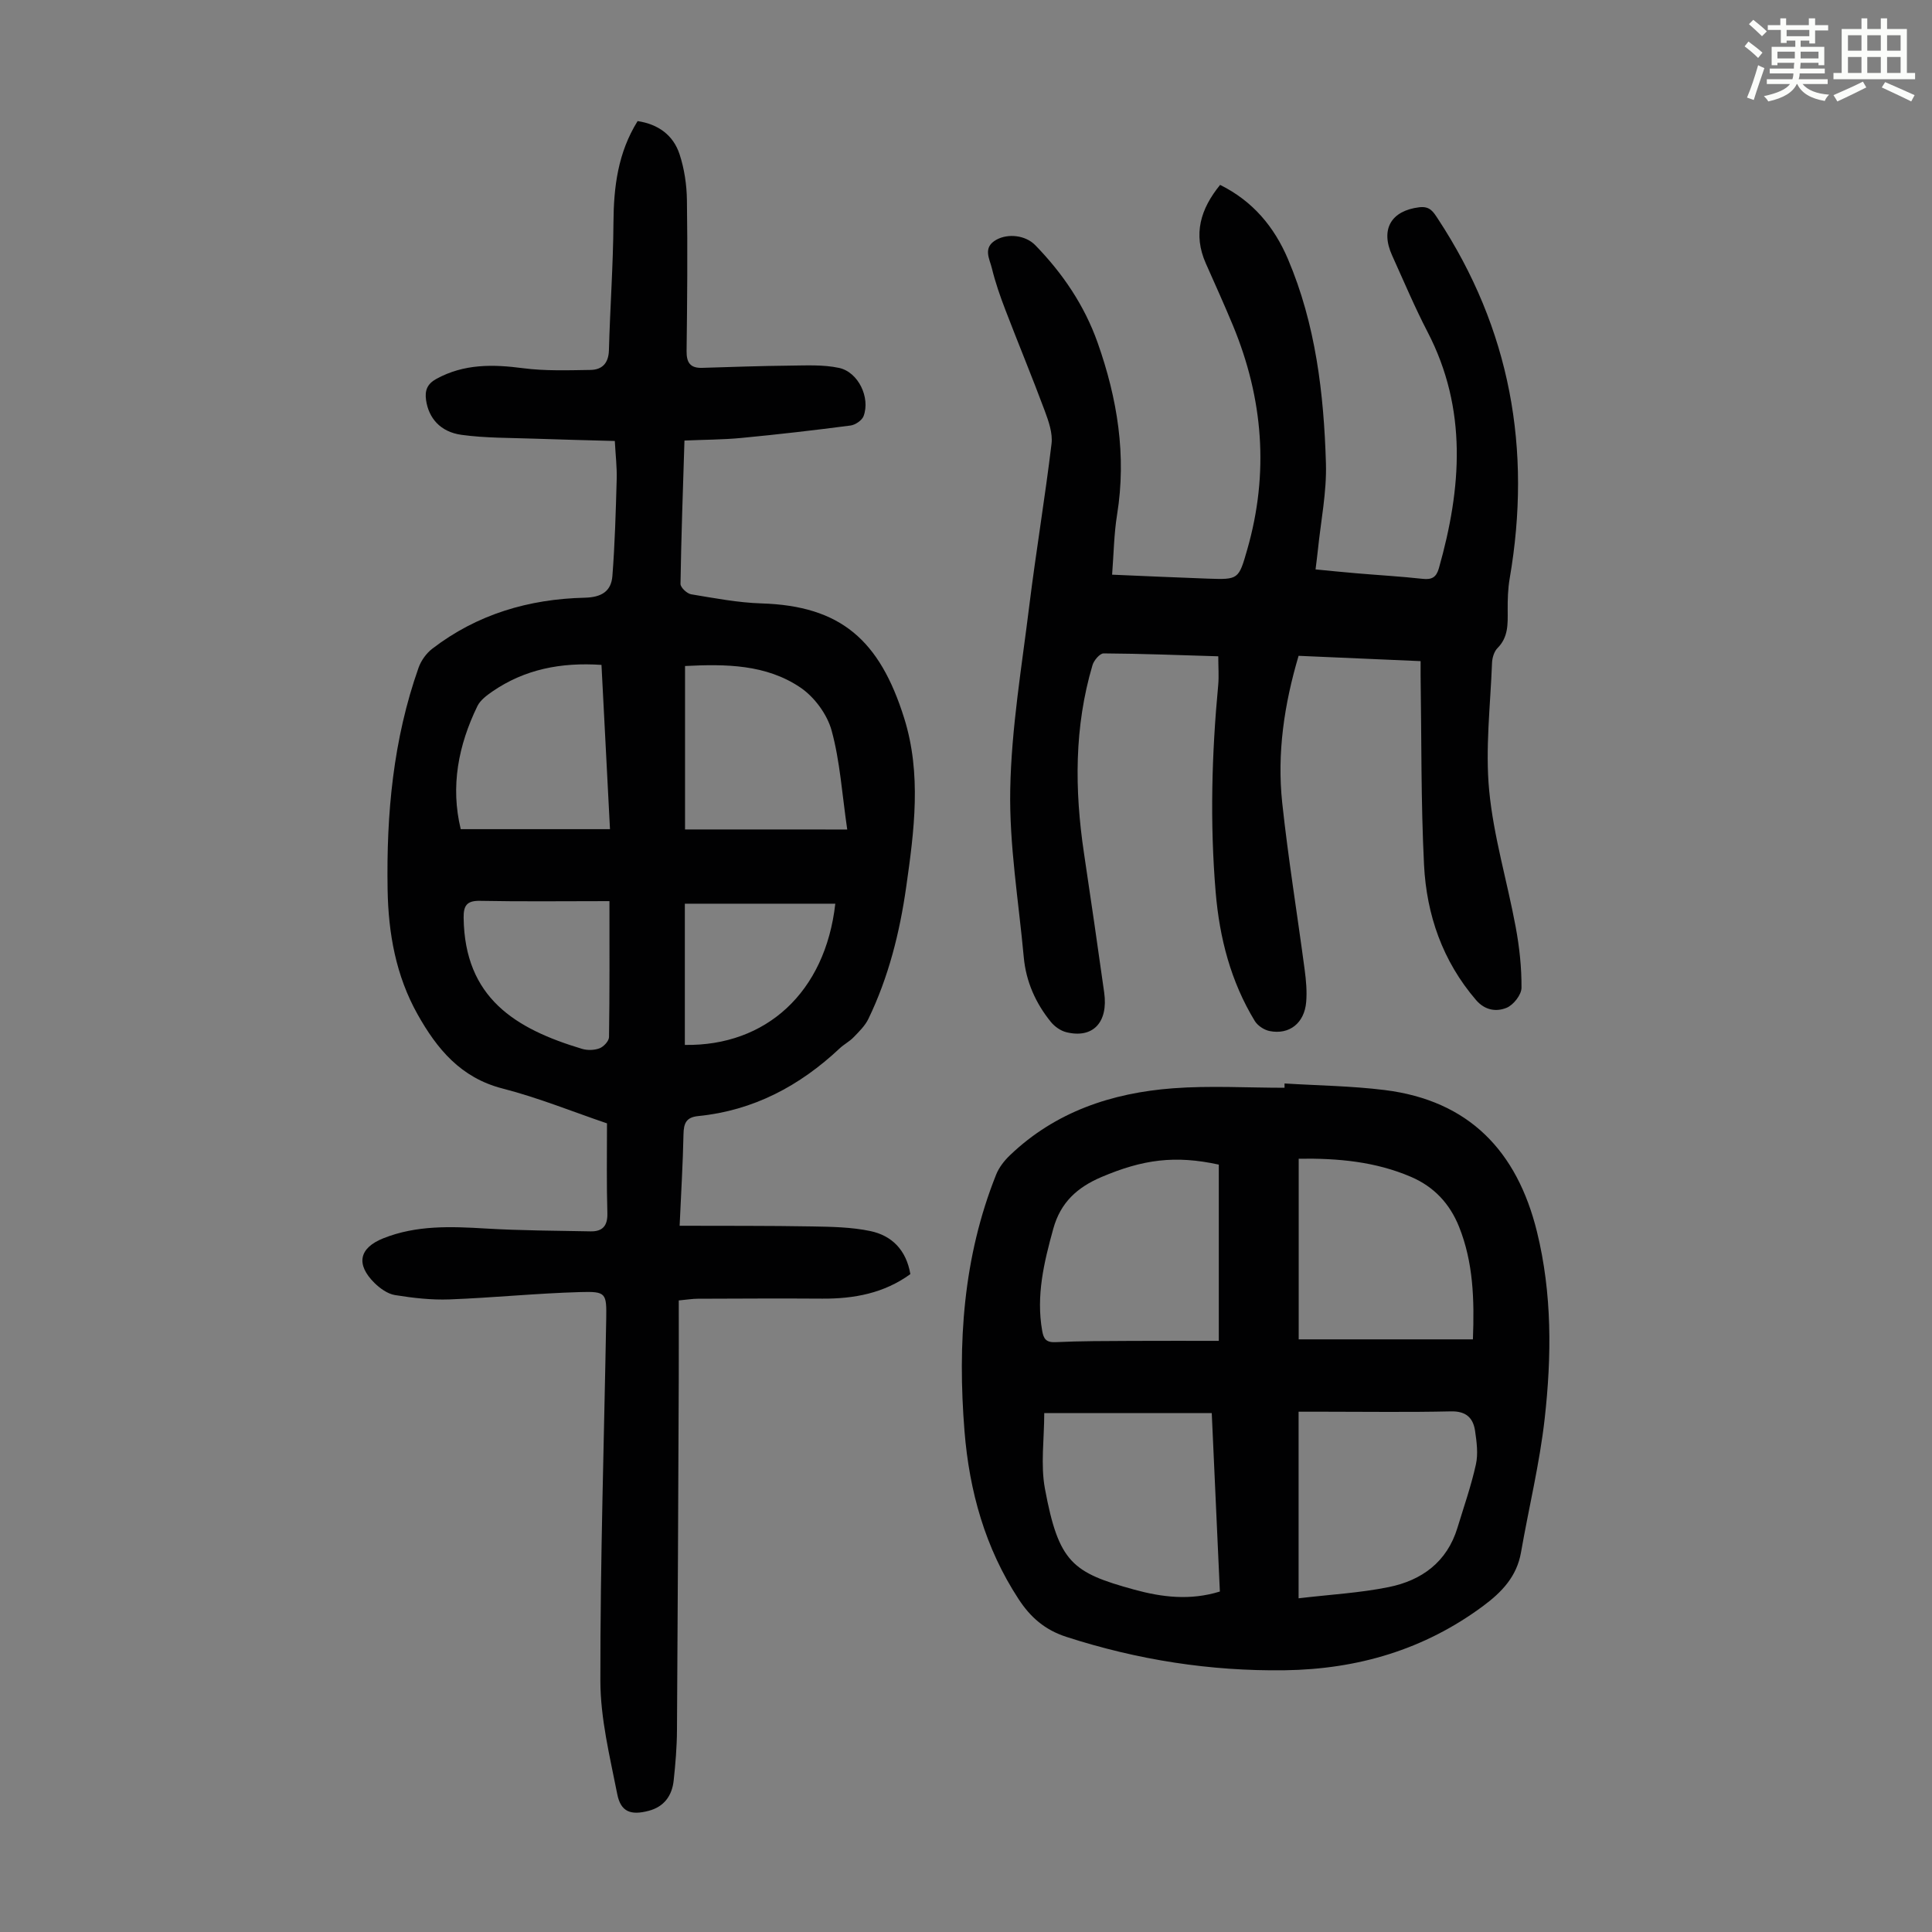
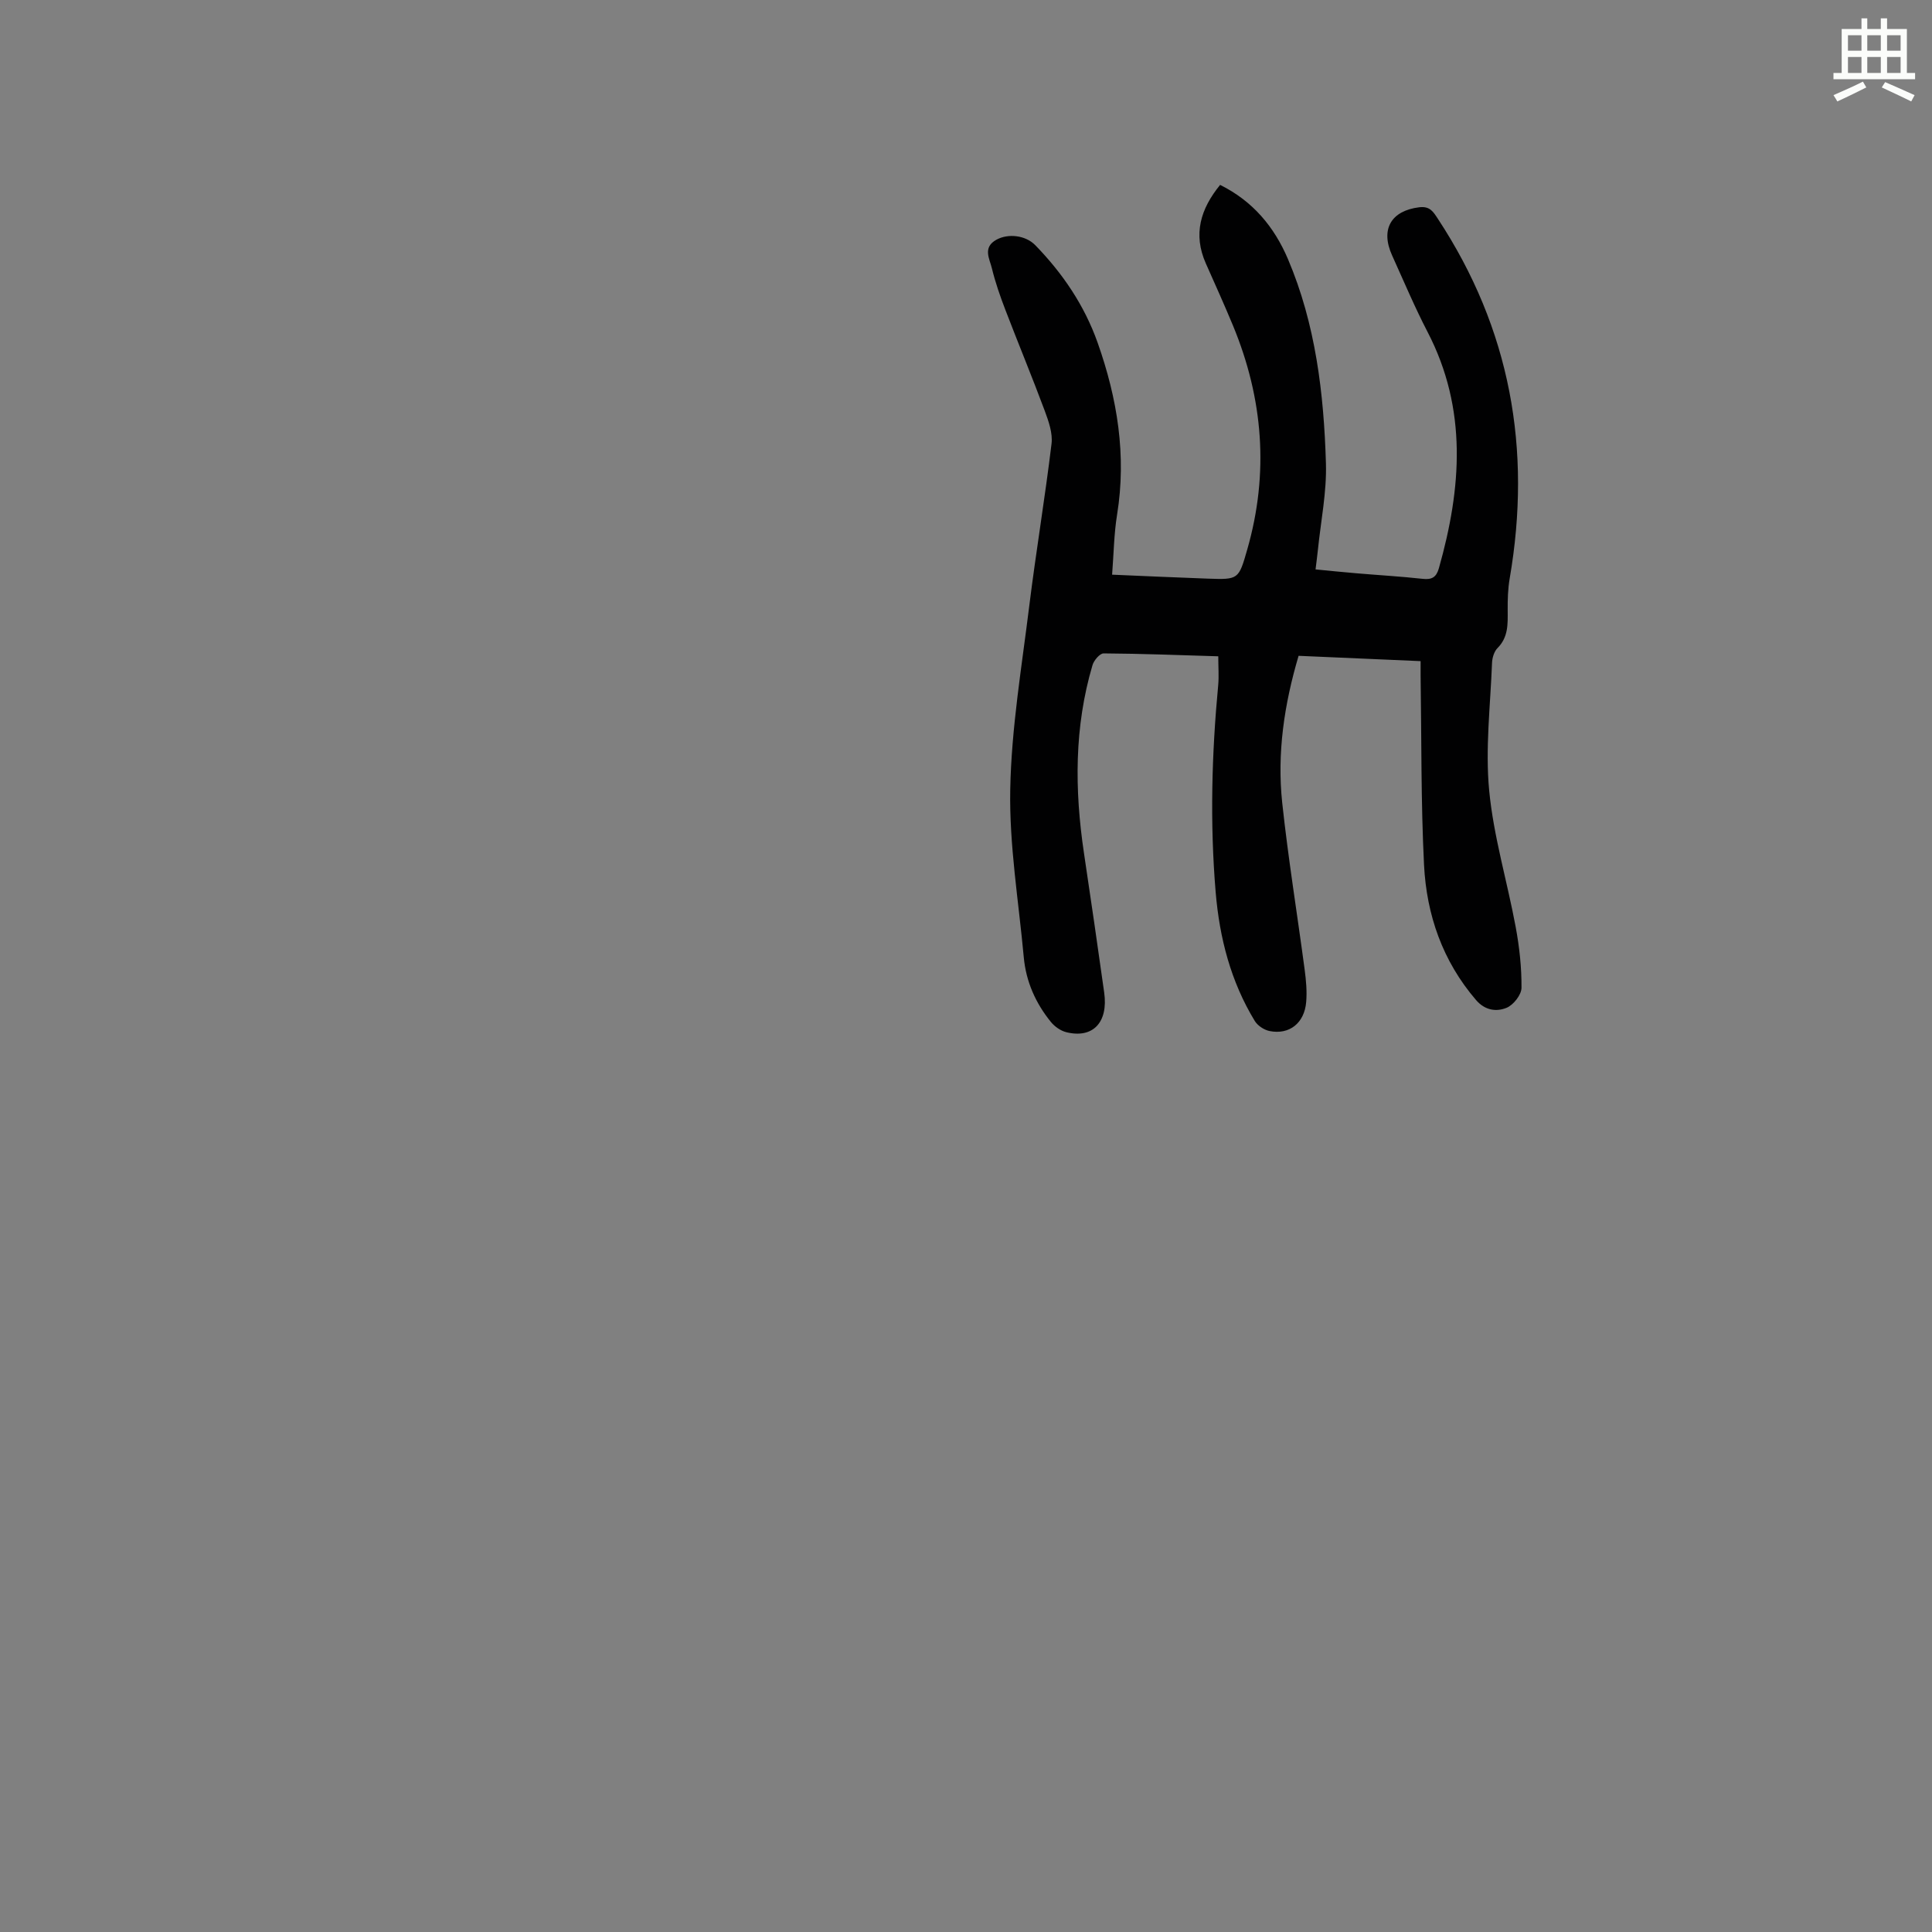
<svg xmlns="http://www.w3.org/2000/svg" enable-background="new 0 0 400 400" viewBox="0 0 400 400">
  <rect x="0" y="0" width="400" height="400" fill="#808080" stroke="none" />
-   <path d="m361.2 9.6.8-1c.9.7 1.9 1.4 2.9 2.3l-.9 1.1c-1-1-2-1.8-2.8-2.4zm.5 10.6c.9-2.1 1.6-4.3 2.3-6.7.4.2.8.4 1.3.6-.7 2.1-1.5 4.3-2.2 6.6zm.4-15.2.9-.9c1 .8 2 1.6 2.8 2.4l-1 1c-.9-.9-1.8-1.7-2.7-2.5zm12.5-1.2h1.2v1.4h2.7v1.1h-2.7v2.7h-1.2v-.6h-1.8v1.3h4.9v3.8h-1.2v-.5h-3.7c0 .4-.1.9-.1 1.2h5.1v1h-5.2c0 .5-.1.9-.2 1.2h6v1h-5.2c1.1 1.3 2.9 2 5.5 2.2-.4.4-.7.8-.9 1.3-2.9-.5-4.8-1.6-5.7-3.5h-.1c-.8 1.7-2.7 2.9-5.9 3.6-.2-.4-.6-.8-.9-1.1 2.8-.6 4.6-1.4 5.4-2.5h-4.8v-1h5.3c.1-.3.2-.7.2-1.2h-4.9v-1h5c0-.4 0-.8.1-1.2h-3.5v.5h-1.2v-3.8h4.9v-1.3h-1.8v.5h-1.2v-2.7h-2.7v-1h2.6v-1.4h1.2v1.4h4.7v-1.4zm-6.6 8.3h3.6c0-.4 0-.9 0-1.4h-3.6zm1.9-4.6h4.7v-1.3h-4.7zm6.6 3.2h-3.7v1.4h3.7z" fill="#fbfcfa" />
  <path d="m385.3 3.8h1.3v2.2h2.8v-2.2h1.3v2.2h4.1v9.1h1.7v1.3h-16.9v-1.3h1.7v-9.1h4.1v-2.2zm.4 13.1.7 1.2c-1.8.9-3.8 1.9-6 2.9-.2-.4-.5-.8-.8-1.3 2.3-1 4.3-1.9 6.1-2.8zm-3.1-6.4h2.8v-3.2h-2.8zm0 4.6h2.8v-3.3h-2.8zm4-4.6h2.8v-3.2h-2.8zm0 4.6h2.8v-3.3h-2.8zm3.7 1.9c2.1.9 4.1 1.8 6.1 2.7l-.7 1.3c-2.2-1.1-4.2-2-6.1-2.9zm3.2-9.7h-2.8v3.2h2.8zm-2.8 7.8h2.8v-3.3h-2.8z" fill="#fbfcfa" />
  <g fill="#010102">
-     <path d="m125.67 232.58c-7.02-2.38-14.2-5.31-21.64-7.22-8.65-2.22-13.57-8.21-17.58-15.36-4.48-7.99-6.05-16.75-6.2-25.82-.27-15.65 1.15-31.07 6.41-45.94.52-1.47 1.6-2.98 2.84-3.93 9.28-7.14 20.01-10.29 31.54-10.56 3.52-.08 5.5-1.33 5.75-4.5.52-6.67.7-13.36.89-20.05.07-2.44-.23-4.89-.39-7.9-5.62-.16-11.16-.28-16.7-.48-5.02-.18-10.08-.11-15.04-.79-4.42-.61-6.81-3.5-7.34-7.2-.29-2.01.26-3.36 2.14-4.39 5.72-3.13 11.68-3.03 17.93-2.21 4.6.6 9.32.43 13.98.36 2.39-.04 3.73-1.37 3.81-4.06.24-8.82.88-17.62.94-26.44.05-7.4.92-14.47 5-21.02 4.26.64 7.39 2.9 8.69 6.88.99 3.02 1.48 6.33 1.52 9.52.15 10.4.06 20.8-.07 31.2-.03 2.41.76 3.56 3.21 3.49 6.02-.18 12.04-.4 18.06-.46 3.44-.03 6.98-.24 10.29.47 4 .86 6.51 6.16 5.09 9.97-.33.89-1.71 1.83-2.71 1.96-7.51.98-15.04 1.85-22.58 2.57-3.85.37-7.74.36-11.8.54-.32 10.24-.67 19.96-.82 29.68-.01.73 1.33 2 2.19 2.15 4.84.8 9.71 1.74 14.59 1.89 16.4.51 24.46 7.58 29.53 23.75 3.62 11.55 2.08 23.3.42 34.95-1.34 9.44-3.65 18.66-7.82 27.3-.69 1.44-1.94 2.65-3.07 3.82-.84.88-1.99 1.46-2.88 2.3-8.28 7.78-17.86 12.88-29.29 14.02-2.5.25-3 1.49-3.05 3.76-.12 6.01-.49 12.01-.8 18.95 9.45.03 18.47-.02 27.48.14 4 .07 8.08.14 11.97.95 4.46.93 7.46 3.89 8.32 8.92-5.41 3.94-11.61 5.12-18.21 5.08-8.6-.06-17.2-.01-25.8.02-1.09 0-2.19.19-3.94.35 0 5.45.02 10.78 0 16.11-.11 24.29-.2 48.59-.37 72.88-.02 3.46-.31 6.93-.68 10.38-.33 3.15-1.97 5.46-5.18 6.3-3.71.98-5.79.22-6.51-3.48-1.53-7.76-3.48-15.62-3.49-23.44-.03-24.96.77-49.91 1.21-74.87.09-5.4 0-5.77-5.37-5.61-9.04.25-18.05 1.18-27.09 1.52-3.75.14-7.56-.3-11.28-.9-1.52-.25-3.09-1.38-4.24-2.51-3.9-3.86-3.19-7.24 1.82-9.24 6.86-2.74 13.98-2.46 21.18-2.03 7.23.43 14.49.45 21.73.59 2.44.05 3.55-1.09 3.49-3.71-.18-6.05-.08-12.09-.08-18.65zm49.74-60.84c-1.08-7.39-1.49-14.12-3.23-20.48-.92-3.36-3.56-6.95-6.46-8.91-7.12-4.82-15.48-4.89-23.89-4.46v33.84c10.89.01 21.57.01 33.58.01zm-80.02-.07h30.9c-.6-11.63-1.18-22.73-1.76-34.01-8.38-.56-15.89.89-22.61 5.52-1.17.81-2.48 1.79-3.08 3.01-3.95 8.13-5.6 16.62-3.45 25.48zm30.79 14.9c-9.6 0-18.2.11-26.78-.06-2.76-.06-3.44.99-3.41 3.49.21 16.6 10.69 23 24.5 27.15 1.12.34 2.56.3 3.64-.11.85-.33 1.95-1.5 1.96-2.32.14-9.18.09-18.35.09-28.15zm15.61 29.77c16.81.26 29.08-10.87 31.15-29.24-10.36 0-20.66 0-31.15 0z" />
    <path d="m252.23 135.88c-7.93-.24-15.84-.55-23.74-.6-.78-.01-2.01 1.44-2.3 2.43-3.79 12.8-3.72 25.8-1.77 38.89 1.44 9.62 2.84 19.25 4.19 28.89.87 6.19-2.33 9.57-7.83 8.22-1.18-.29-2.42-1.16-3.2-2.12-3.17-3.9-5.16-8.37-5.62-13.41-1.06-11.58-3.02-23.19-2.8-34.75.24-12.69 2.38-25.35 3.94-38 1.39-11.21 3.26-22.36 4.61-33.57.26-2.18-.6-4.63-1.4-6.79-2.61-7.01-5.48-13.93-8.16-20.92-1.08-2.81-2.08-5.68-2.79-8.6-.48-1.98-1.96-4.32.94-5.92 2.41-1.33 6.02-.95 8.05 1.14 5.68 5.84 10.17 12.46 12.91 20.2 4.08 11.55 6 23.32 4.02 35.58-.64 3.96-.69 8.01-1.03 12.43 6.69.28 13.25.59 19.81.82 6.39.22 6.39.18 8.18-6.07 4.52-15.78 3.29-31.2-2.95-46.29-1.8-4.34-3.73-8.61-5.64-12.91-2.68-6.05-1.09-11.28 2.96-16.25 6.79 3.36 11.21 8.7 14.04 15.34 5.74 13.49 7.44 27.84 7.87 42.29.18 5.97-1.06 11.99-1.67 17.99-.12 1.2-.29 2.4-.48 3.99 2.98.29 5.72.57 8.45.8 4.57.39 9.15.65 13.71 1.15 1.9.21 2.83-.29 3.37-2.17 4.7-16.59 5.96-32.97-2.35-48.97-2.67-5.15-4.93-10.52-7.33-15.82-2.47-5.44-.18-9.26 5.63-9.97 2.22-.27 2.91.97 3.85 2.39 15 22.81 19.47 47.7 14.87 74.43-.38 2.19-.44 4.45-.42 6.68.02 2.8.14 5.51-2.1 7.76-.71.71-1.1 2.02-1.14 3.07-.34 8.82-1.42 17.73-.59 26.45.91 9.5 3.74 18.81 5.49 28.25.77 4.14 1.23 8.39 1.2 12.58-.01 1.44-1.67 3.55-3.08 4.13-2.1.86-4.46.57-6.33-1.6-6.93-8.07-10.25-17.64-10.77-27.99-.65-13.05-.51-26.14-.71-39.22-.01-.87 0-1.75 0-2.96-8.49-.37-16.72-.73-25.26-1.1-2.97 10.01-4.49 20.14-3.39 30.44 1.24 11.56 3.12 23.05 4.65 34.57.29 2.2.5 4.47.31 6.68-.37 4.35-3.48 6.81-7.56 6-1.13-.22-2.47-1.1-3.07-2.07-4.98-8.18-7.31-17.18-8.11-26.69-1.2-14.33-.82-28.62.53-42.91.16-1.83.01-3.72.01-5.92z" />
-     <path d="m265.95 224.32c6.91.43 13.87.51 20.72 1.36 17.45 2.17 27.42 12.61 31.54 29.33 3.15 12.81 3.05 25.78 1.6 38.7-1.04 9.29-3.29 18.45-4.9 27.68-.87 4.99-3.94 8.22-7.85 11.12-12.22 9.06-26.02 13.09-41.07 13.3-15.45.21-30.48-2.15-45.2-6.91-4.48-1.45-7.47-4.08-9.92-7.85-6.91-10.57-10.18-22.32-11.18-34.74-1.45-18.14-.3-36 6.55-53.12.59-1.48 1.68-2.88 2.85-4 9.42-9.02 21.09-12.91 33.74-13.87 7.66-.58 15.41-.11 23.12-.11-.01-.3-.01-.6 0-.89zm2.91 106.59c6.57-.78 12.71-1.11 18.66-2.32 6.82-1.38 12.06-5.18 14.22-12.25 1.33-4.37 2.85-8.7 3.83-13.15.49-2.2.16-4.65-.17-6.93-.4-2.73-1.89-4.13-5.03-4.05-8.72.2-17.44.07-26.16.07-1.74 0-3.48 0-5.35 0zm-16.52-89.79c-9.07-1.98-15.72-1.07-24.29 2.57-5.05 2.15-8.48 5.28-9.98 10.71-1.92 6.94-3.58 13.84-2.3 21.11.29 1.66.79 2.46 2.77 2.37 5.24-.25 10.5-.23 15.75-.26 5.98-.03 11.97-.01 18.05-.01 0-12.74 0-24.64 0-36.49zm-1.46 51.44c-11.69 0-23.12 0-34.68 0 0 5.42-.78 10.69.14 15.65 2.85 15.33 5.7 17.39 18.47 20.9 5.72 1.57 11.57 2.31 17.75.4-.55-12.35-1.11-24.6-1.68-36.95zm18-52.66v37.4h36.07c.32-8.31.07-15.95-2.86-23.29-1.92-4.8-5.18-8.3-9.95-10.35-7.36-3.16-15.08-3.88-23.26-3.76z" />
  </g>
</svg>